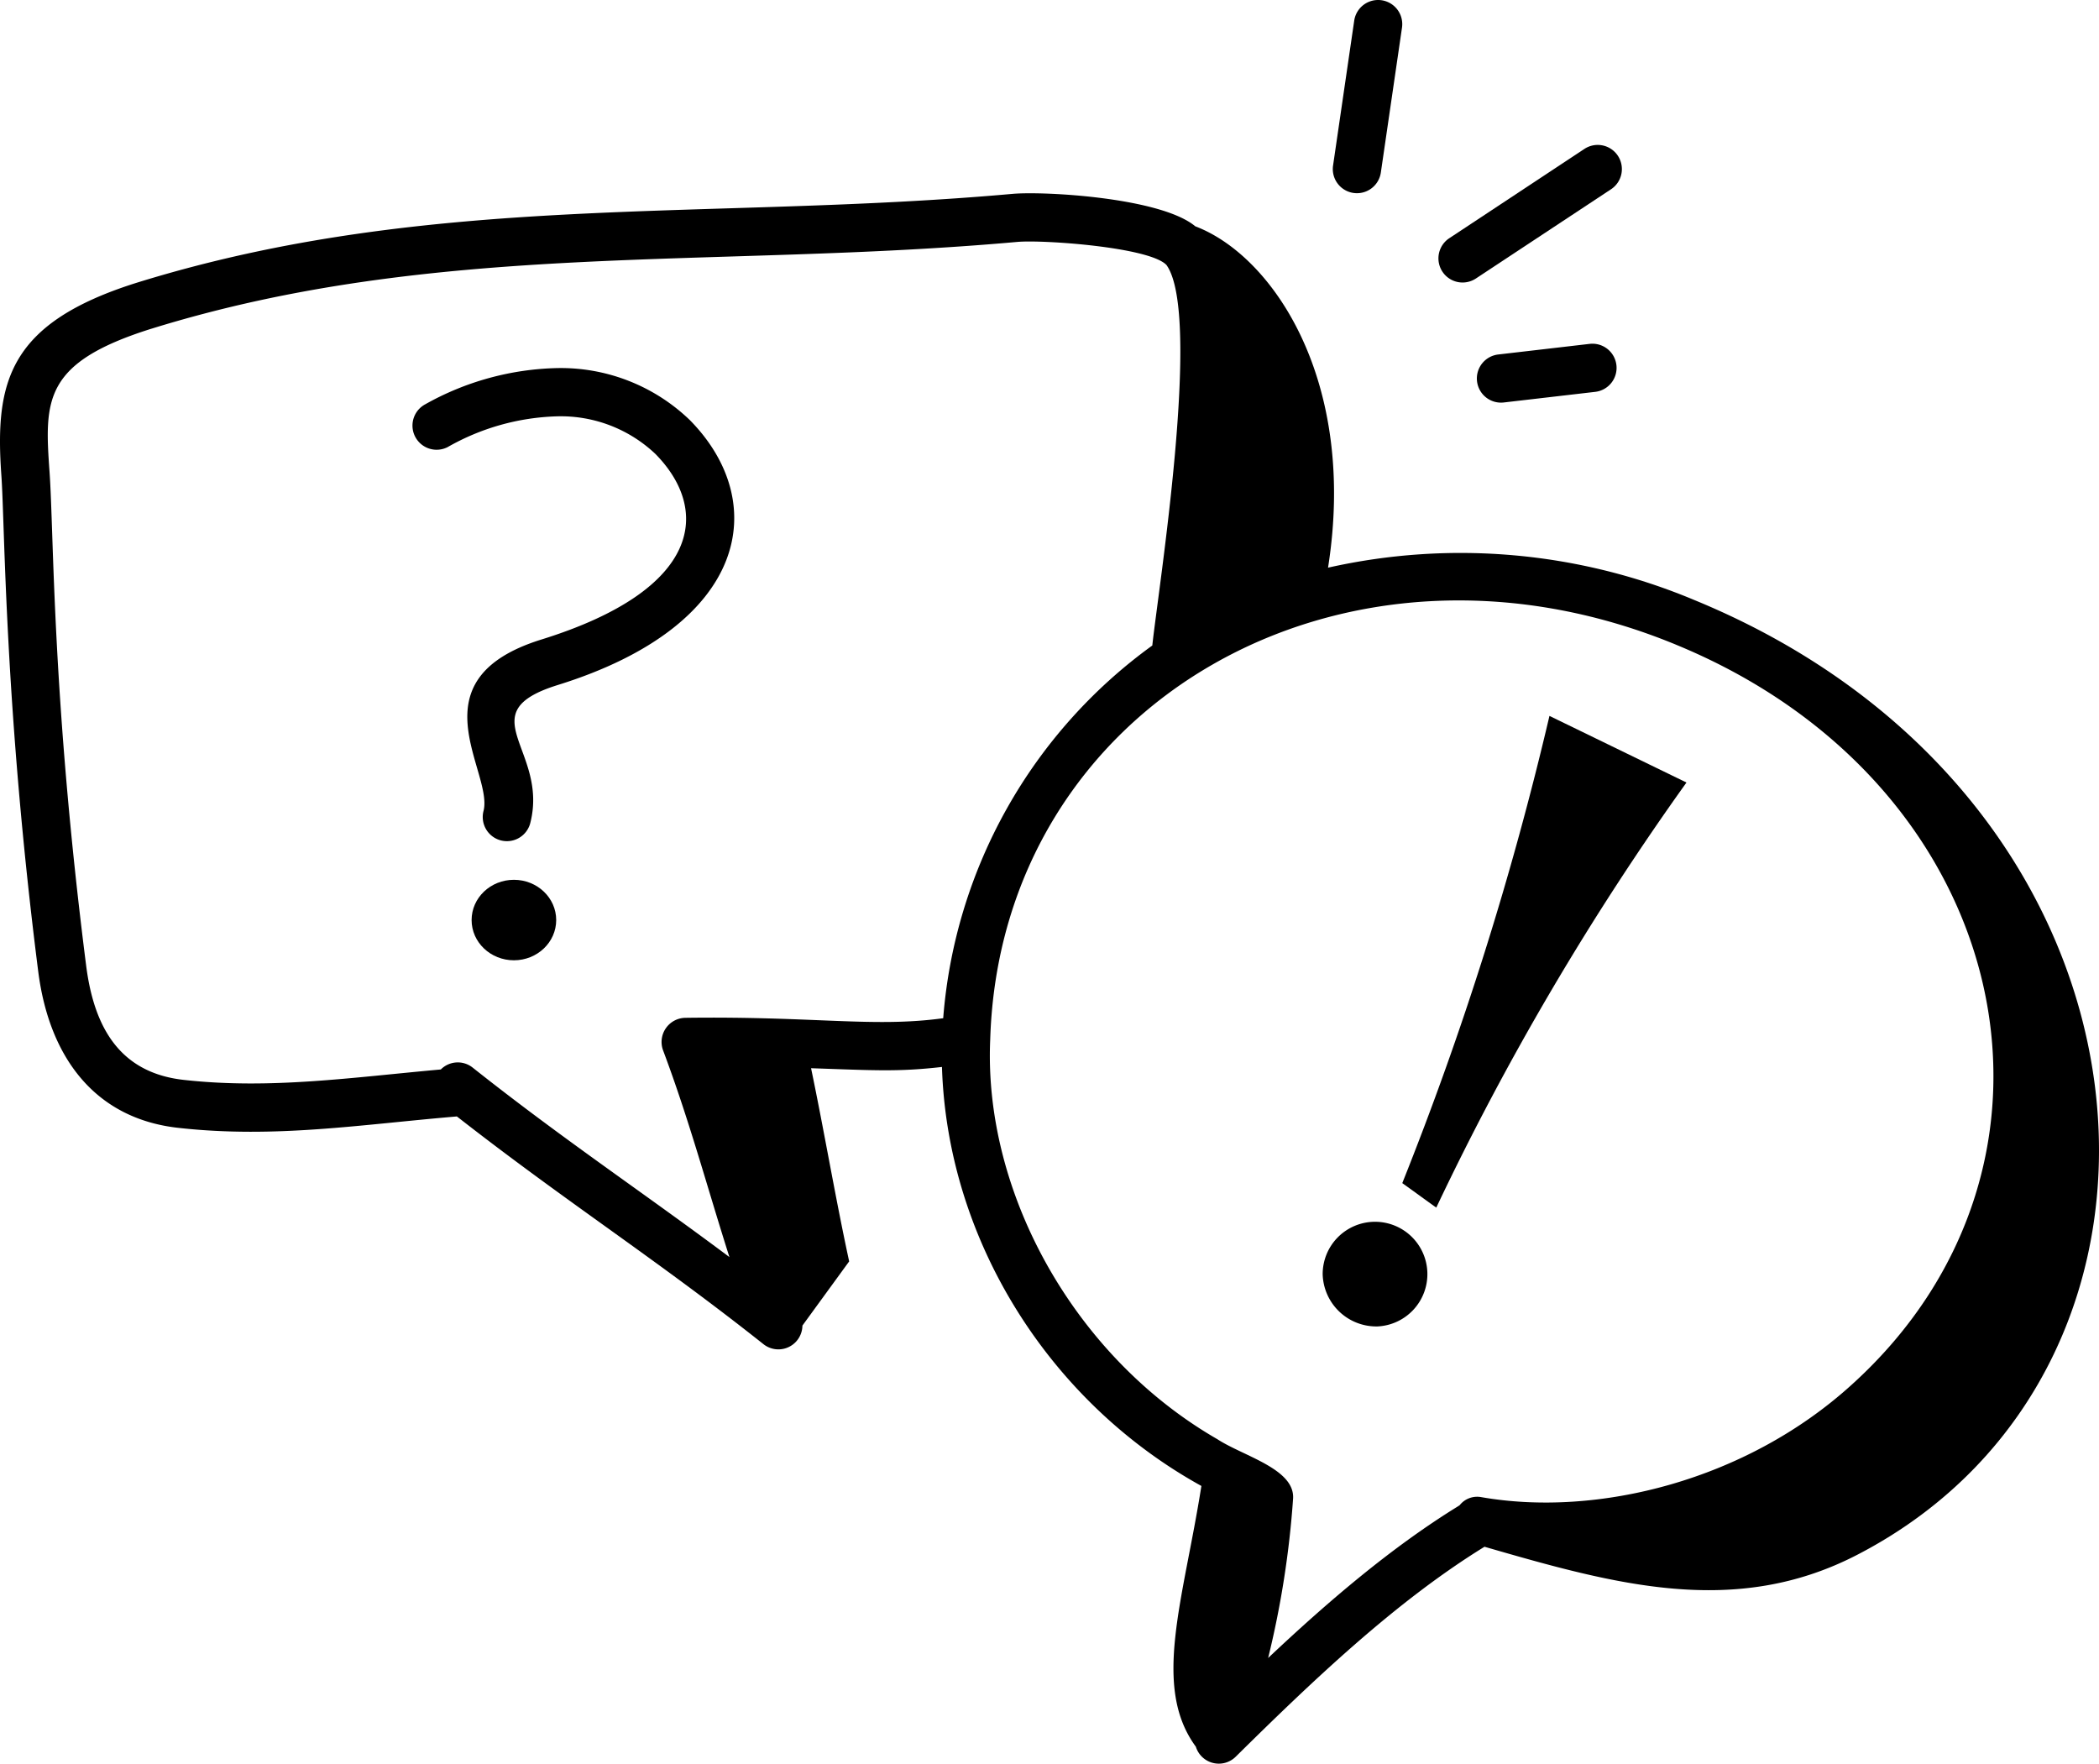
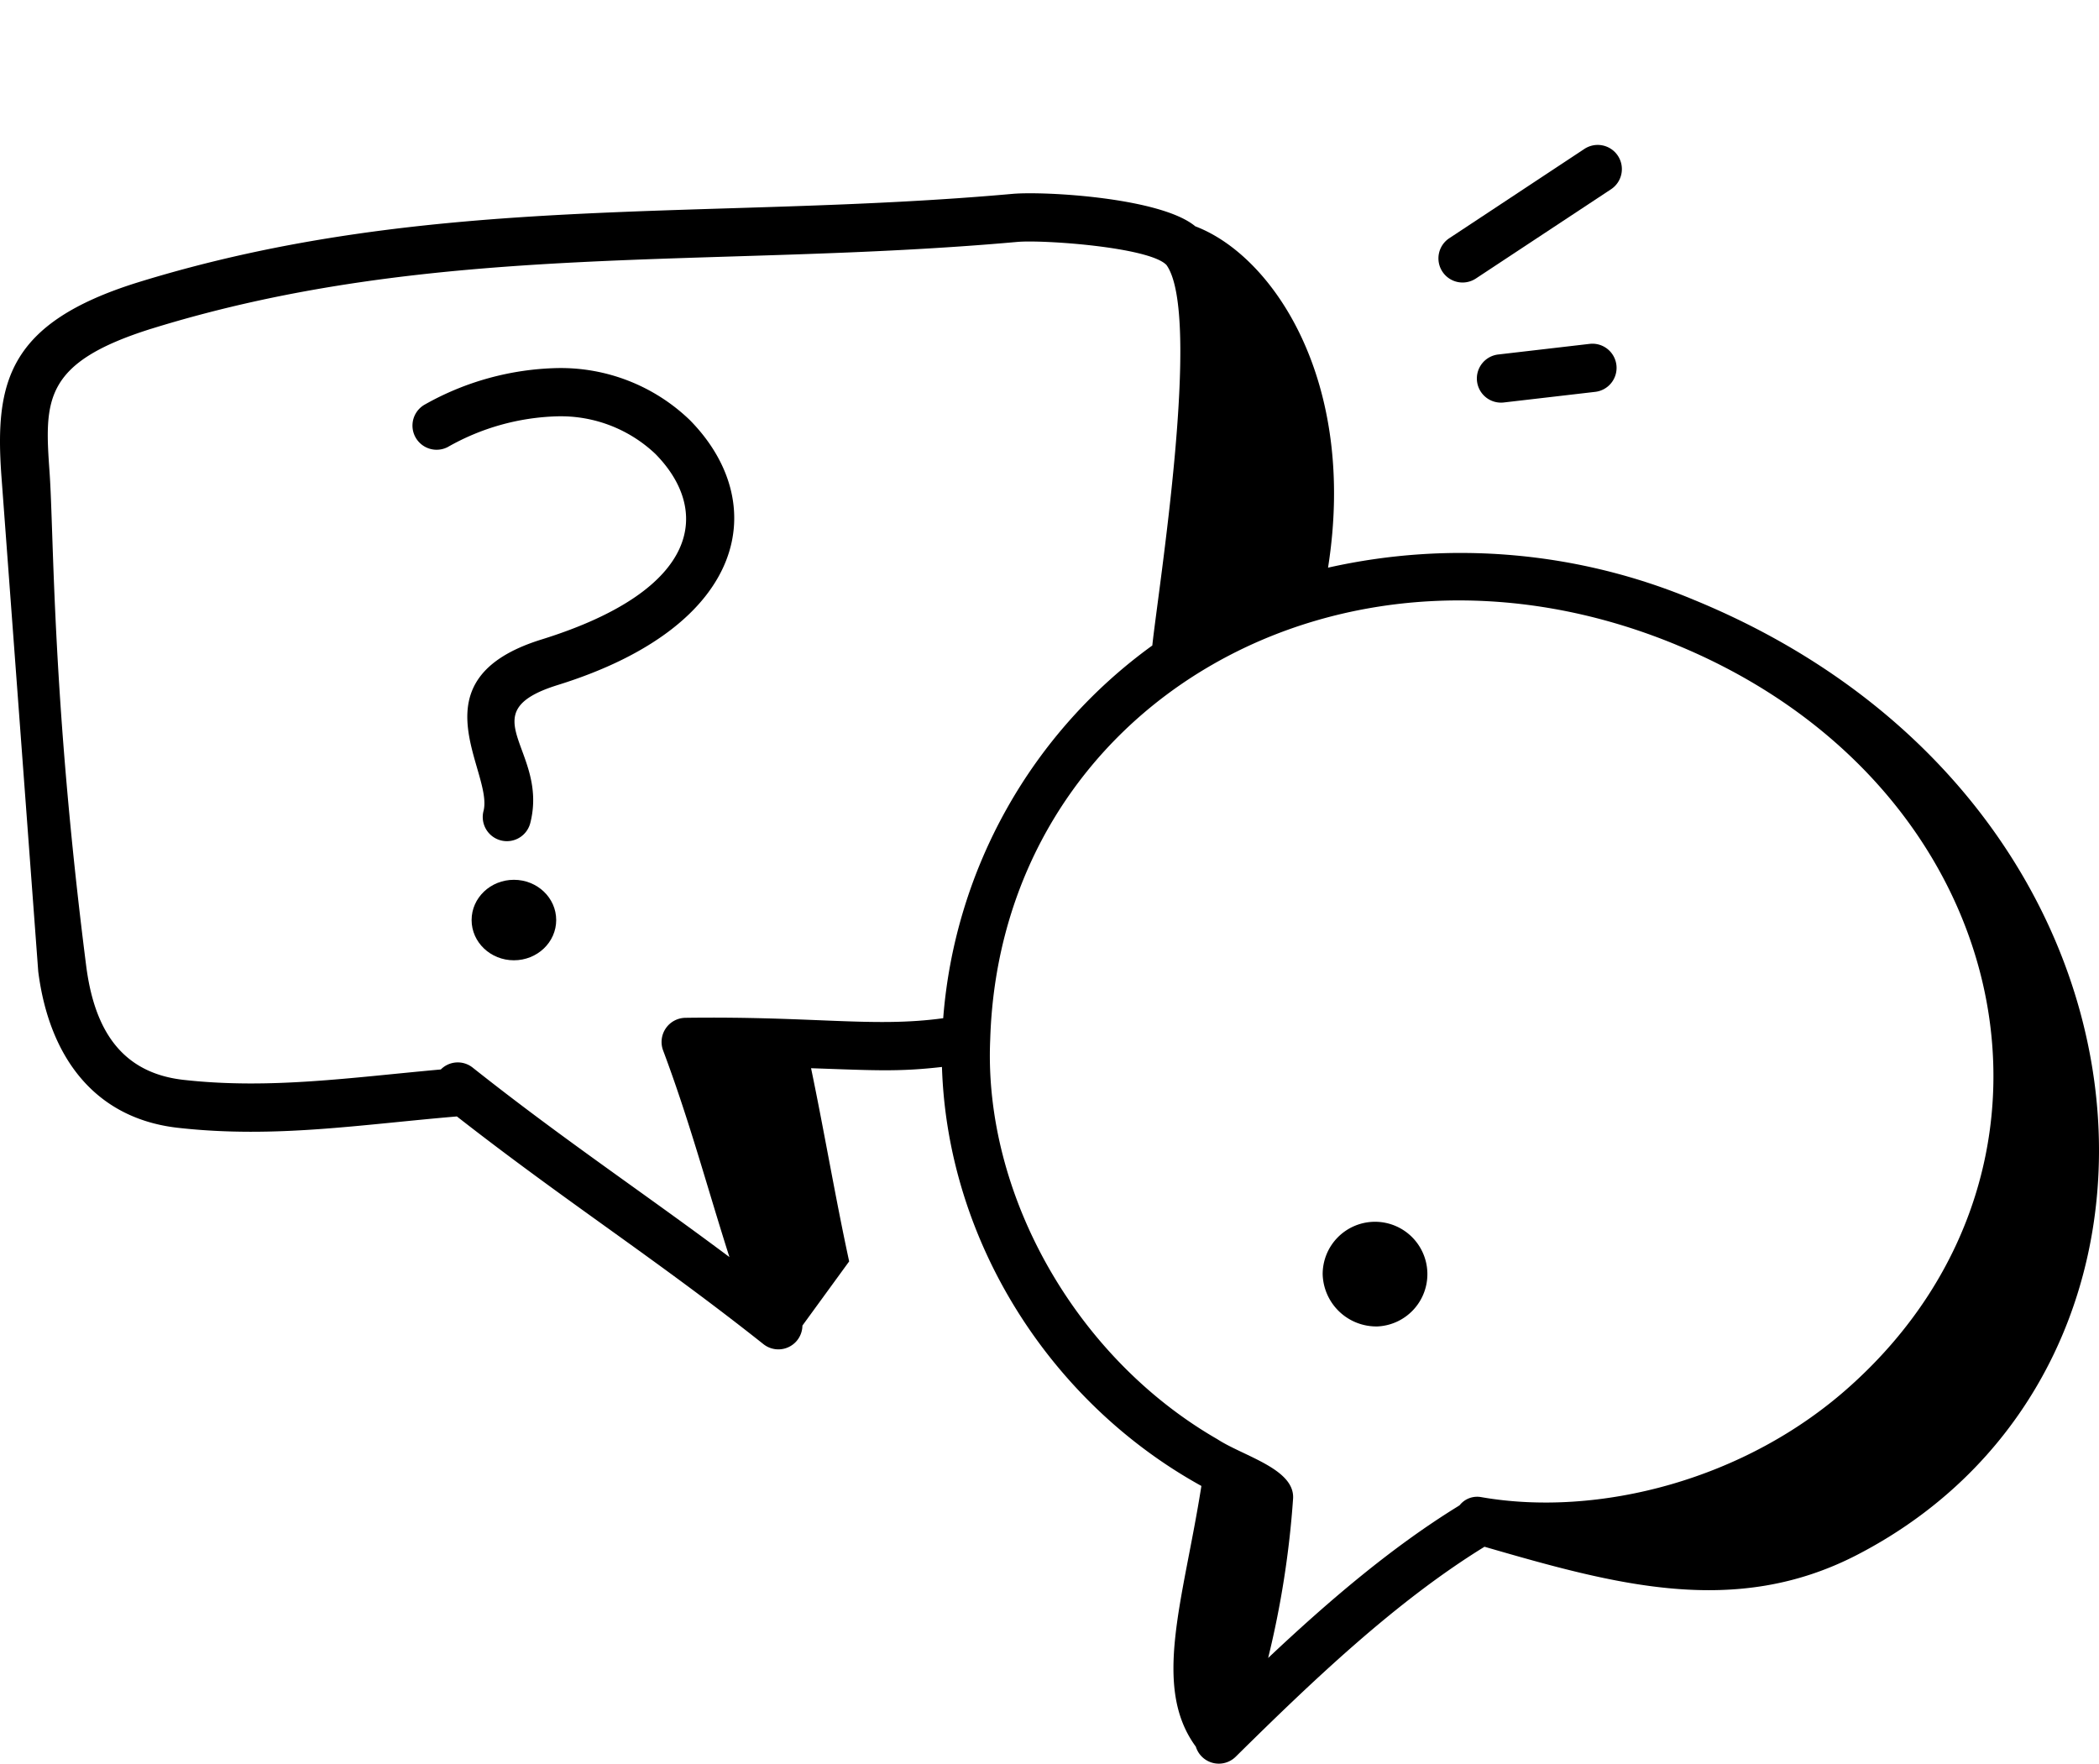
<svg xmlns="http://www.w3.org/2000/svg" width="224.5" height="188.631" viewBox="0 0 224.5 188.631">
  <g id="Frequently_Ask_Question" transform="translate(-3.396 -8.605)">
    <g id="Group_33092" data-name="Group 33092" transform="translate(3.397 8.606)">
-       <path id="Path_13668" data-name="Path 13668" d="M7.487,97.856c1.169,9.164,6.074,15.821,15.194,16.735,10.2,1.106,19.232-.369,29.581-1.243C64.056,122.56,73.574,128.6,85.047,137.7a2.57,2.57,0,0,0,4.172-1.983l5-6.866c-1.436-6.611-2.672-13.933-4.075-20.662,6.8.233,9.328.4,14-.134.587,18.664,11.583,35.889,27.748,44.814-1.927,12.233-5.314,21.464-.594,27.886a2.57,2.57,0,0,0,4.268,1.07c8.242-8.138,17.075-16.569,26.538-22.411.023-.014.044-.029.065-.043,13.986,4.052,26.795,7.62,39.857.868,39.03-20.178,34.412-80.788-17.365-102.105a64.609,64.609,0,0,0-39.223-3.481c3.136-19.874-5.817-33.322-14.2-36.511-3.677-3.065-16.067-3.764-19.512-3.471C79.163,17.589,49.5,14.41,18.019,24.179,4.248,28.506,2.838,34.833,3.541,44.767c.38,5.264.334,24.709,3.946,53.089Zm175.2-34.95c36.24,14.923,44.97,55.464,18.736,79.156-11.292,10.245-27.2,14.18-39.617,12a2.382,2.382,0,0,0-2.293.869l-.2.131c-7.148,4.411-13.891,10.182-20.282,16.207A100.551,100.551,0,0,0,141.7,154.2c.171-3.17-5.322-4.516-8.108-6.336-15.282-8.8-25.005-26.351-24.288-42.718,1.082-35.894,37.753-56.975,73.385-42.241ZM19.559,29.107c30.572-9.489,60.18-6.389,92.628-9.293,2.758-.252,14.208.556,15.98,2.48,3.809,5.395-.9,34.746-1.525,40.684a54.384,54.384,0,0,0-22.365,39.864c-7.411,1.019-13.746-.229-27.574-.043a2.584,2.584,0,0,0-2.384,3.49c2.835,7.553,4.712,14.637,7.094,22.1-9.37-7.007-17.777-12.587-27.483-20.281a2.556,2.556,0,0,0-3.385.215c-9.727.879-18.229,2.123-27.33,1.133-6.873-.691-9.74-5.442-10.606-12.252C8.952,68.481,9.169,51.073,8.694,44.4c-.543-7.67-.673-11.665,10.865-15.295Z" transform="translate(-3.397 6.061)" />
+       <path id="Path_13668" data-name="Path 13668" d="M7.487,97.856c1.169,9.164,6.074,15.821,15.194,16.735,10.2,1.106,19.232-.369,29.581-1.243C64.056,122.56,73.574,128.6,85.047,137.7a2.57,2.57,0,0,0,4.172-1.983l5-6.866c-1.436-6.611-2.672-13.933-4.075-20.662,6.8.233,9.328.4,14-.134.587,18.664,11.583,35.889,27.748,44.814-1.927,12.233-5.314,21.464-.594,27.886a2.57,2.57,0,0,0,4.268,1.07c8.242-8.138,17.075-16.569,26.538-22.411.023-.014.044-.029.065-.043,13.986,4.052,26.795,7.62,39.857.868,39.03-20.178,34.412-80.788-17.365-102.105a64.609,64.609,0,0,0-39.223-3.481c3.136-19.874-5.817-33.322-14.2-36.511-3.677-3.065-16.067-3.764-19.512-3.471C79.163,17.589,49.5,14.41,18.019,24.179,4.248,28.506,2.838,34.833,3.541,44.767Zm175.2-34.95c36.24,14.923,44.97,55.464,18.736,79.156-11.292,10.245-27.2,14.18-39.617,12a2.382,2.382,0,0,0-2.293.869l-.2.131c-7.148,4.411-13.891,10.182-20.282,16.207A100.551,100.551,0,0,0,141.7,154.2c.171-3.17-5.322-4.516-8.108-6.336-15.282-8.8-25.005-26.351-24.288-42.718,1.082-35.894,37.753-56.975,73.385-42.241ZM19.559,29.107c30.572-9.489,60.18-6.389,92.628-9.293,2.758-.252,14.208.556,15.98,2.48,3.809,5.395-.9,34.746-1.525,40.684a54.384,54.384,0,0,0-22.365,39.864c-7.411,1.019-13.746-.229-27.574-.043a2.584,2.584,0,0,0-2.384,3.49c2.835,7.553,4.712,14.637,7.094,22.1-9.37-7.007-17.777-12.587-27.483-20.281a2.556,2.556,0,0,0-3.385.215c-9.727.879-18.229,2.123-27.33,1.133-6.873-.691-9.74-5.442-10.606-12.252C8.952,68.481,9.169,51.073,8.694,44.4c-.543-7.67-.673-11.665,10.865-15.295Z" transform="translate(-3.397 6.061)" />
      <path id="Path_13669" data-name="Path 13669" d="M20,28.489A25.025,25.025,0,0,1,31.724,25.2h.013a14.714,14.714,0,0,1,10.488,4.031c5.8,5.893,5.128,14.457-12.21,19.844-13.8,4.3-5.135,14.124-6.176,18.312a2.583,2.583,0,1,0,5.013,1.244c1.933-7.782-6.664-11.708,2.923-14.694,20.533-6.388,22.739-19.584,14.13-28.33A19.888,19.888,0,0,0,31.741,20.04h-.017a30.111,30.111,0,0,0-14.158,3.893A2.583,2.583,0,0,0,20,28.489Z" transform="translate(27.881 19.327)" />
-       <path id="Path_13670" data-name="Path 13670" d="M77.356,37.97,62.7,30.845A349.227,349.227,0,0,1,46.959,80.816c1.168.832,2.467,1.788,3.635,2.62A295.717,295.717,0,0,1,77.356,37.969Z" transform="translate(103.022 45.724)" />
      <path id="Path_13671" data-name="Path 13671" d="M50.368,57.751a5.6,5.6,0,1,0-5.882-5.595A5.743,5.743,0,0,0,50.368,57.751Z" transform="translate(96.98 84.117)" />
      <ellipse id="Ellipse_2869" data-name="Ellipse 2869" cx="4.524" cy="4.304" rx="4.524" ry="4.304" transform="translate(50.44 94.099)" />
-       <path id="Path_13672" data-name="Path 13672" d="M47.091,10.814l-2.263,15.5a2.582,2.582,0,0,0,5.111.746l2.263-15.5a2.582,2.582,0,0,0-5.111-.746Z" transform="translate(97.749 -8.606)" />
      <path id="Path_13673" data-name="Path 13673" d="M67.288,14.266a2.584,2.584,0,0,0-3.579-.731L49.236,23.1a2.582,2.582,0,0,0,2.844,4.31l14.476-9.56A2.586,2.586,0,0,0,67.288,14.266Z" transform="translate(105.751 2.392)" />
      <path id="Path_13674" data-name="Path 13674" d="M61.319,19.3l-9.755,1.133a2.583,2.583,0,1,0,.6,5.131l9.757-1.133a2.583,2.583,0,1,0-.6-5.131Z" transform="translate(108.687 17.48)" />
    </g>
  </g>
</svg>